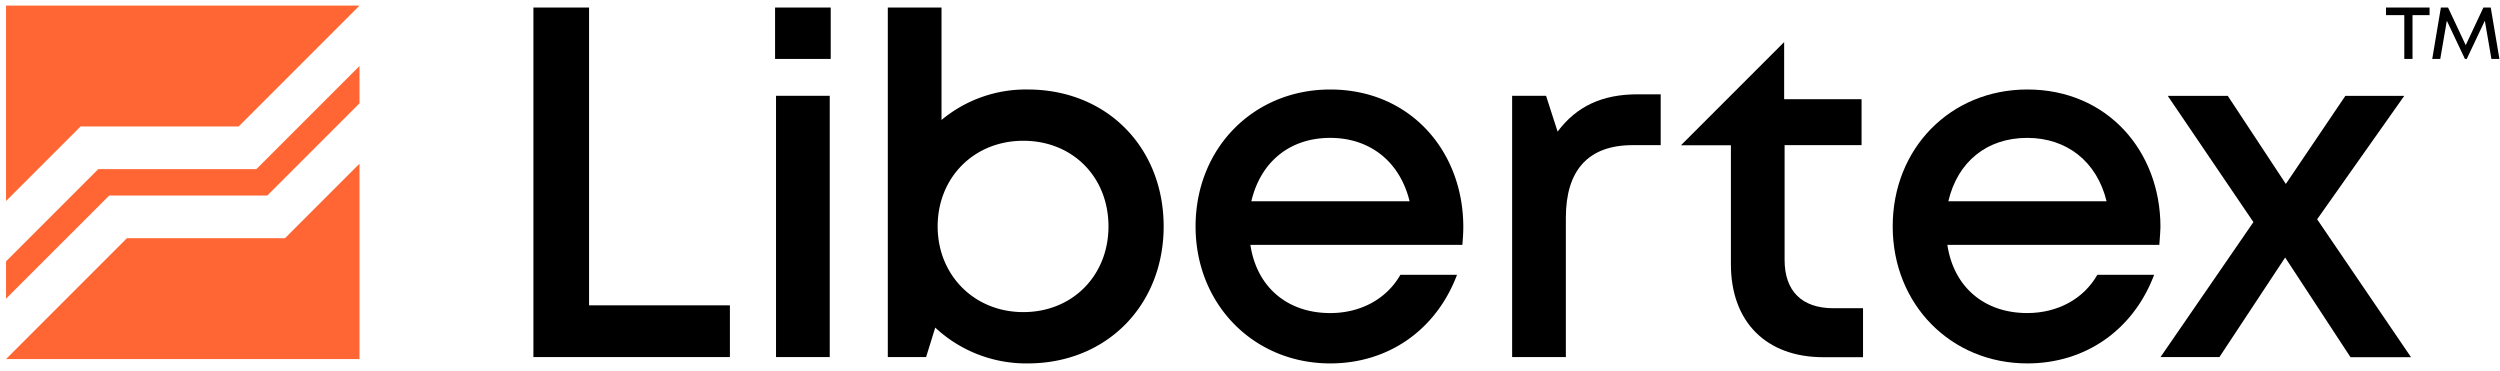
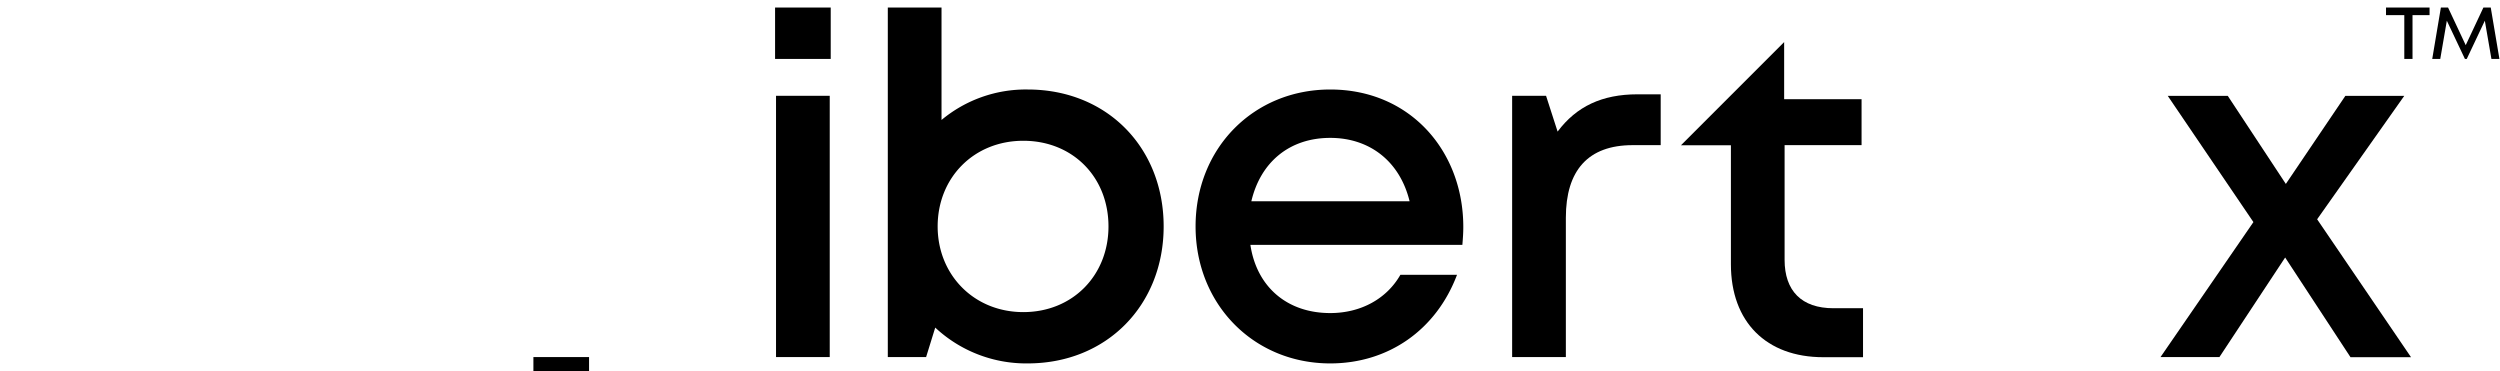
<svg xmlns="http://www.w3.org/2000/svg" width="310" height="46" viewBox="0 0 310 46" fill="none">
-   <path d="M66.142 44.28V.937h6.901v36.922h17.465v6.421H66.143zm36.867-36.974h-6.9V.937h6.9v6.369zm-.122 36.974h-6.66V11.876h6.66V44.28z" fill="#000" />
+   <path d="M66.142 44.28h6.901v36.922h17.465v6.421H66.143zm36.867-36.974h-6.9V.937h6.9v6.369zm-.122 36.974h-6.66V11.876h6.66V44.28z" fill="#000" />
  <path fill-rule="evenodd" clip-rule="evenodd" d="M127.431 45.063c9.84 0 16.862-7.263 16.862-16.985 0-9.78-7.022-16.98-16.862-16.98a16.322 16.322 0 00-10.682 3.777V.937h-6.661V44.28h4.748l1.133-3.659a16.515 16.515 0 0011.462 4.442zm-.54-27.607c6.122 0 10.561 4.5 10.561 10.622 0 6.063-4.439 10.623-10.561 10.623-6.121 0-10.622-4.623-10.622-10.623 0-6.059 4.501-10.622 10.622-10.622zm54.443 12.904h-26.286c.78 5.218 4.56 8.46 9.903 8.46 3.826 0 7.019-1.799 8.696-4.742h7.023c-2.581 6.842-8.522 10.985-15.722 10.985-9.482 0-16.696-7.322-16.696-16.985 0-9.721 7.203-16.98 16.696-16.98 9.899 0 16.501 7.62 16.501 17.043.003.73-.056 1.5-.115 2.22zm-26.167-5.402h19.624c-1.2-4.921-4.921-7.86-9.84-7.86-5.043 0-8.643 2.998-9.784 7.86z" fill="#000" />
  <path d="M194.166 26.997c0-5.868 2.758-8.999 8.281-8.999h3.479v-6.303h-2.88c-4.379 0-7.562 1.493-9.903 4.623l-1.433-4.442h-4.205V44.28h6.661V26.997zm33.186 11.224c-3.962 0-6.062-2.16-6.062-6V17.998h9.544v-5.7h-9.6v-7.08l-12.793 12.794h6.191v14.762c0 7.141 4.379 11.52 11.458 11.52h4.925v-6.073h-3.663z" fill="#000" />
-   <path fill-rule="evenodd" clip-rule="evenodd" d="M241.471 30.36h26.285l.036-.474c.044-.578.09-1.173.104-1.745 0-9.423-6.602-17.044-16.505-17.044-9.496 0-16.696 7.26-16.696 16.981 0 9.663 7.214 16.985 16.696 16.985 7.2 0 13.141-4.143 15.722-10.985h-7.044c-1.673 2.943-4.869 4.741-8.695 4.741-5.34 0-9.121-3.241-9.903-8.459zm19.746-5.402h-19.625c1.141-4.862 4.741-7.86 9.782-7.86 4.921 0 8.64 2.939 9.843 7.86z" fill="#000" />
  <path d="M275.207 44.28h-7.305l11.521-16.74L268.8 11.886h7.443l7.201 10.922 7.381-10.922h7.304L287.325 27.19l11.642 17.103h-7.506l-8.101-12.362-8.153 12.348zm23.945-42.4h2.114V.937h-5.401v.943h2.268v5.426h1.019V1.88zm6.497 5.426h.23l2.24-4.738.817 4.738h.992L308.853.937h-.912l-2.191 4.664-2.191-4.664h-.891l-1.071 6.369h.995l.814-4.738 2.243 4.738z" fill="#000" />
  <g clip-path="url(#clip0_118_100)" fill="#F63">
-     <path d="M44.577 8.184v4.627L33.143 24.247l-19.6-.002L.75 37.037v-4.629l11.437-11.437 19.6.003 12.79-12.79z" />
    <path d="M35.335 29.54l-19.6-.001L.75 44.524h43.827V20.296l-9.242 9.244zM9.995 15.68h19.6L44.577.699l-.001-.001H.75v24.228l9.245-9.245z" />
  </g>
  <defs>
    <clipPath id="clip0_118_100">
-       <path fill="#fff" transform="translate(.75 .697)" d="M0 0h43.827v43.827H0z" />
-     </clipPath>
+       </clipPath>
  </defs>
</svg>